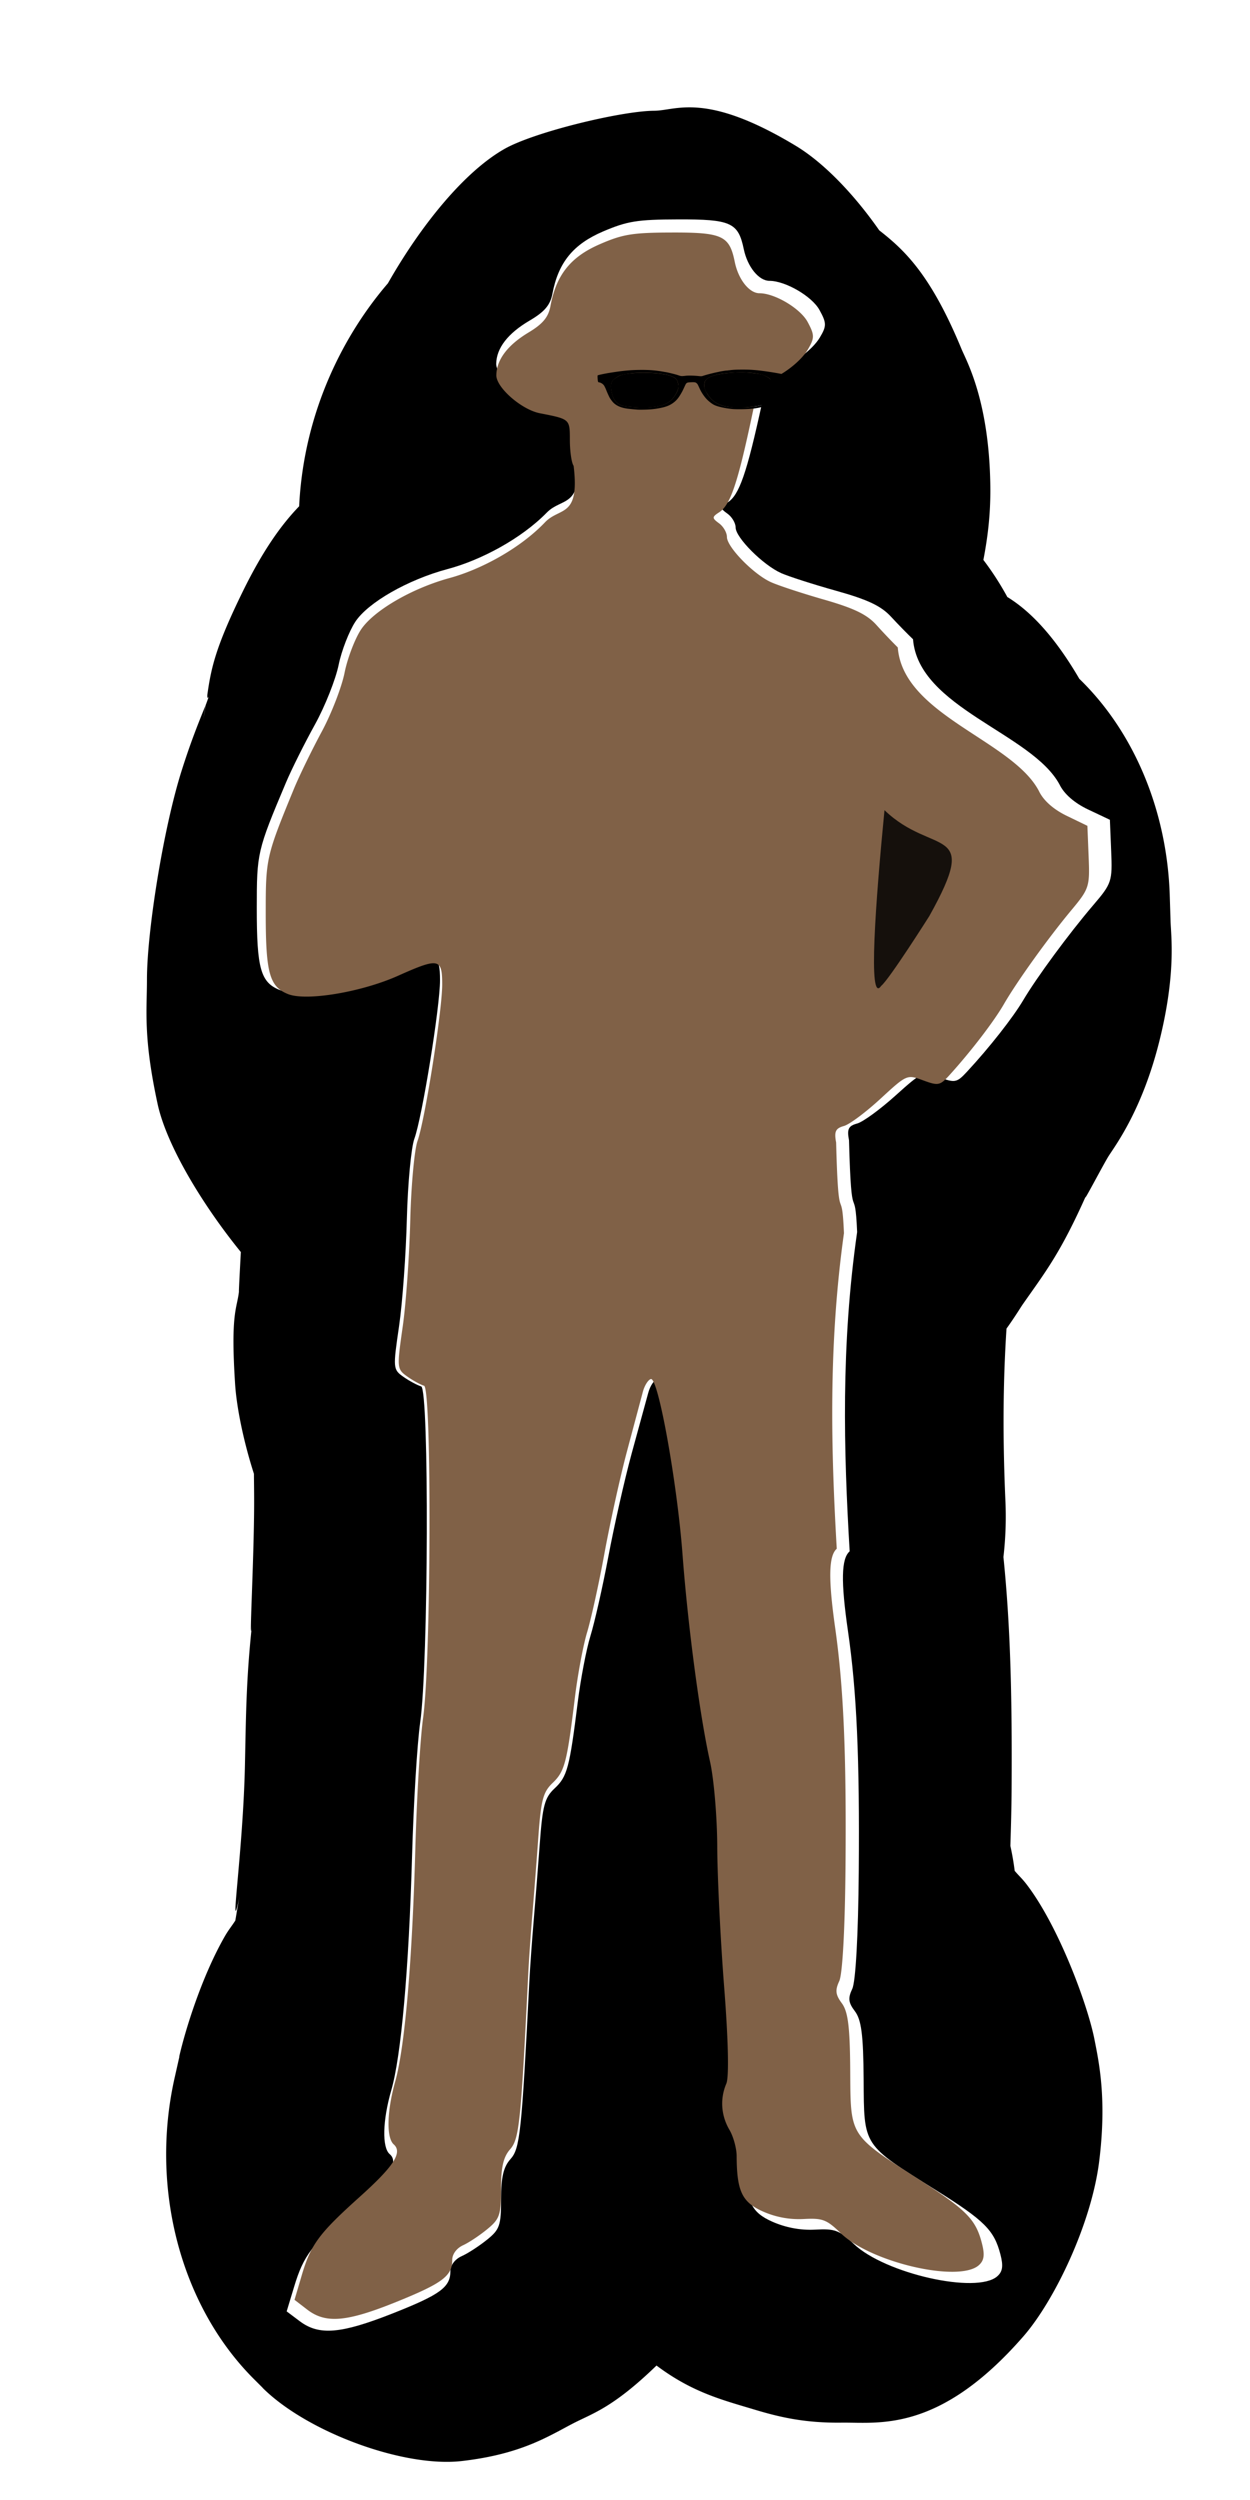
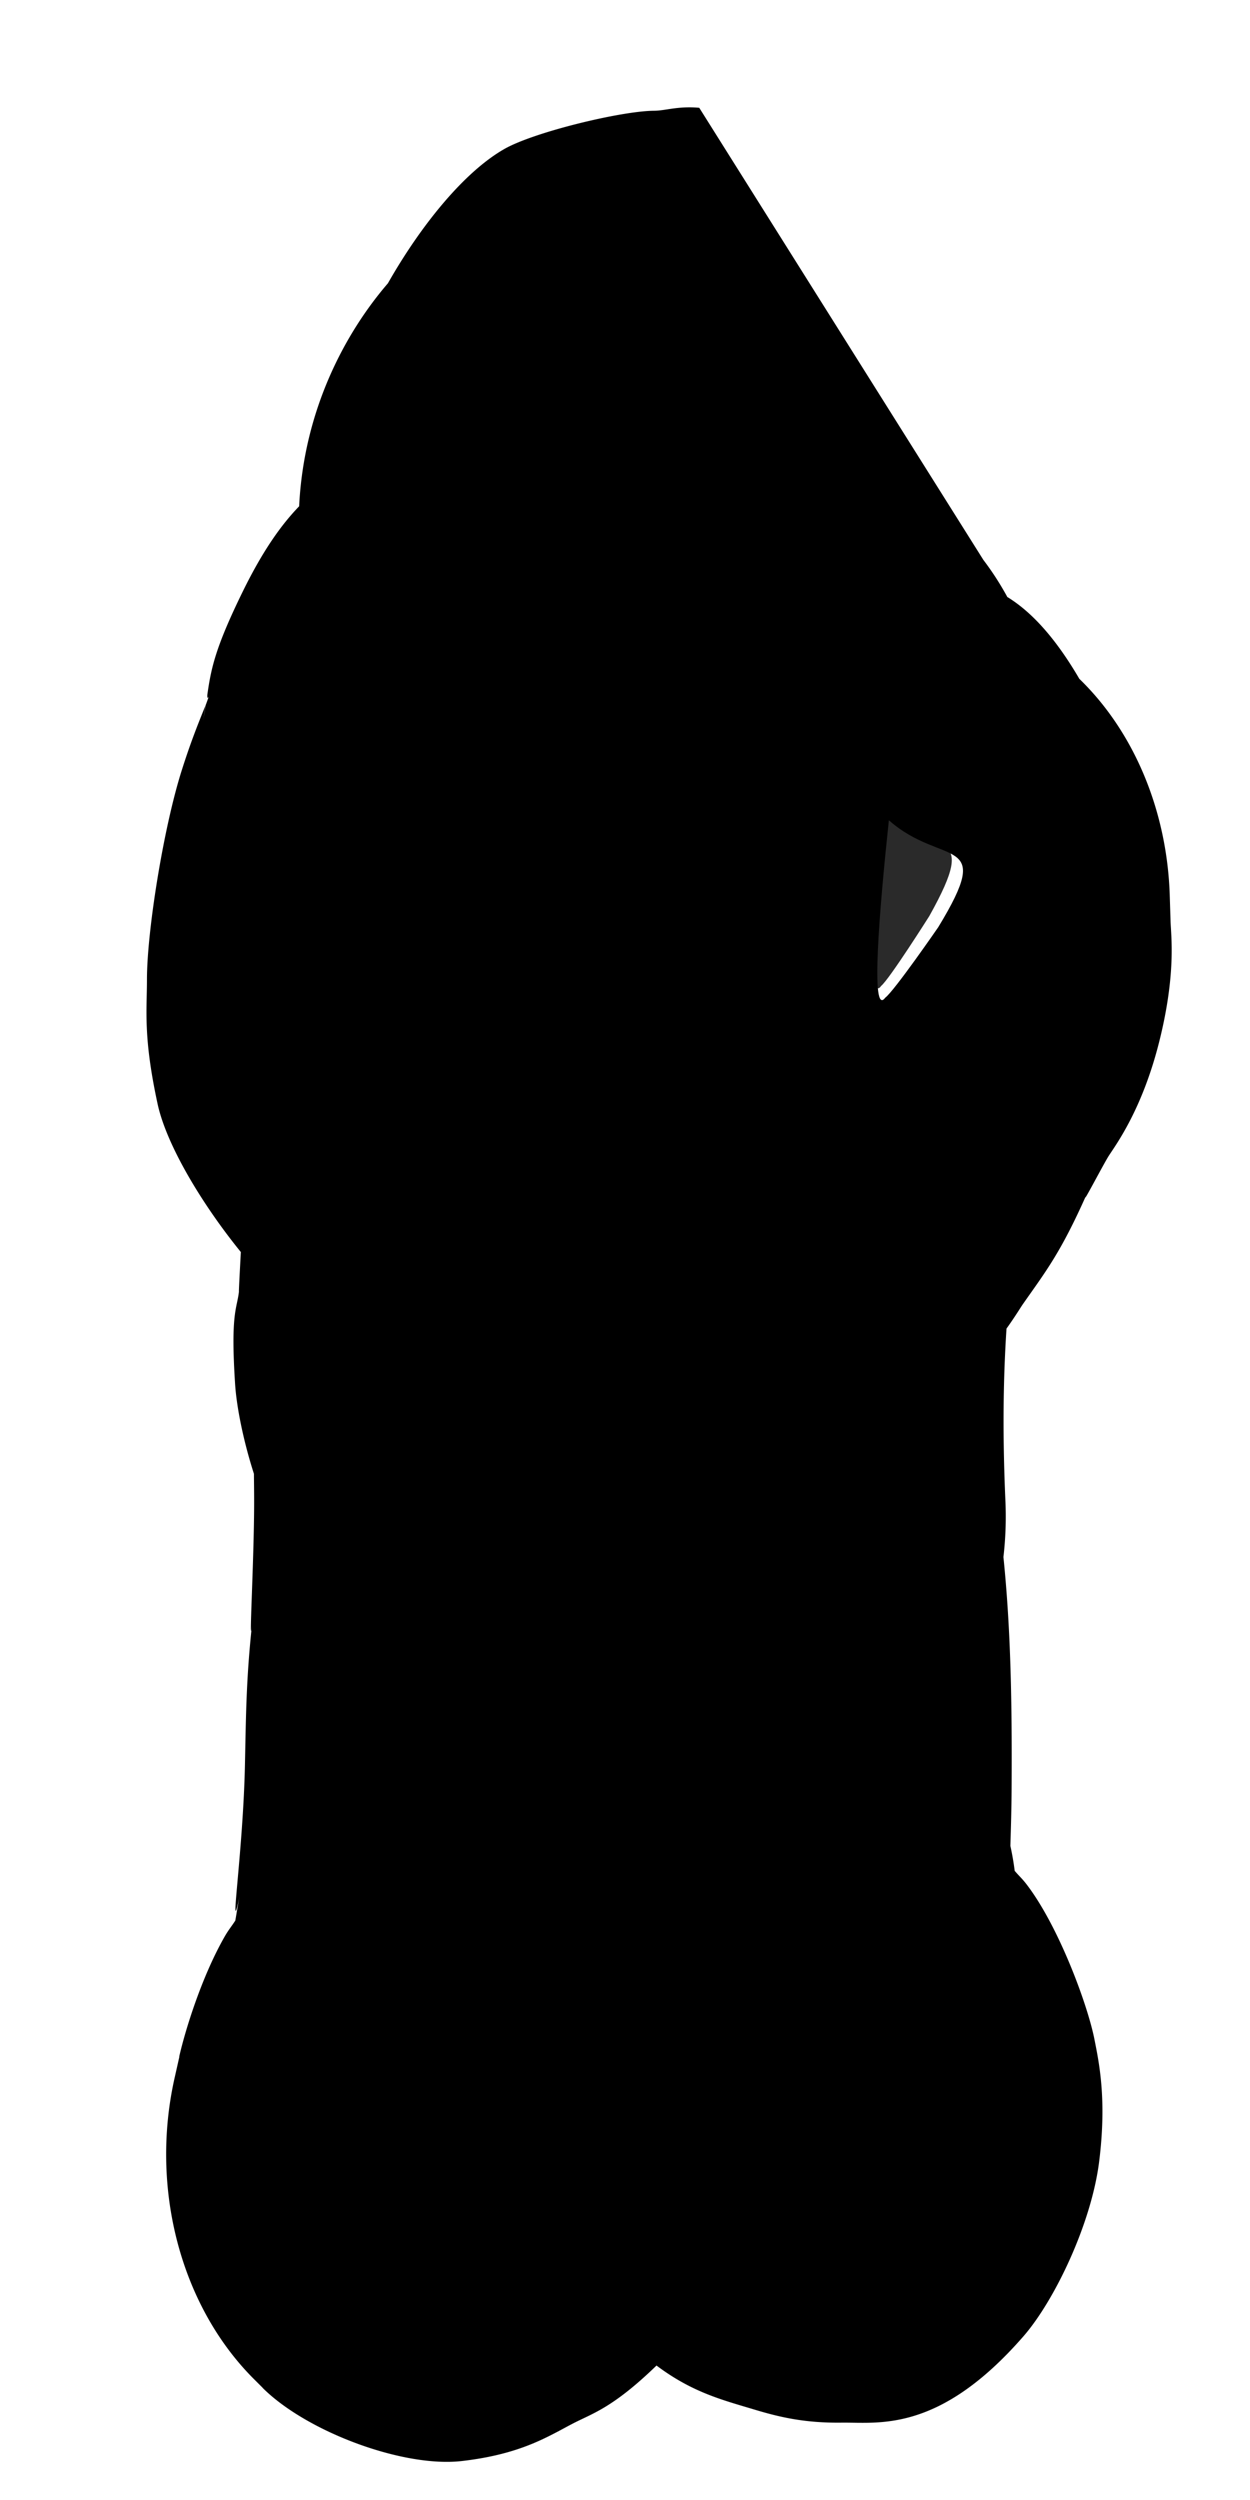
<svg xmlns="http://www.w3.org/2000/svg" width="300" height="600" viewBox="0 0 300 600">
  <defs>
    <filter id="a" color-interpolation-filters="sRGB">
      <feGaussianBlur stdDeviation="2.236" />
    </filter>
  </defs>
-   <path d="M167.822 25.871c-5.097-.46-8.134.698-10.8.71-7.77.03-28.724 5.062-35.937 9.155-9.655 5.48-20.074 18.328-27.983 32.253-.017.022-.03.037-.05.059-10.076 11.723-20.114 30.129-21.257 53.46-4.158 4.31-8.593 10.379-13.55 20.497-6.561 13.397-7.586 18.372-8.493 24.81-.001.403-.008 1.26.491.059-.353.85-.561 1.574-.884 2.363-.198 1.487-.396 2.418-.687 4.312.574-3.739.518-3.382.638-4.194-2.103 5.153-3.736 9.363-5.694 15.536-4.363 13.75-8.346 38.535-8.346 50.21 0 7.527-.921 13.724 2.552 29.831 2.153 9.982 10.827 24.29 19.982 35.56-.242 4.499-.551 10.385-.442 9.393-.471 4.296-2.058 5.018-.933 22.329.345 5.312 1.912 13.398 4.517 21.502.016 2.52.052 4.232.049 6.97-.02 14.248-1.36 37.156-.491 29.063-1.429 13.299-1.456 21.733-1.719 33.966-.454 21.166-4.01 44.001-1.227 31.19-.434 1.998-.727 4.032-1.08 6.025-.874 1.377-1.618 2.205-2.553 3.84-5.58 9.754-9.501 22.616-10.899 28.767a58.256 70.095 0 000 .177l-1.129 5.022a58.256 70.095 0 0019.048 72.243l2.013 2.009a58.256 70.095 0 00.148.177c10.625 10.516 33.703 19.097 47.719 17.485 14.016-1.611 20.51-5.771 26.51-8.92 4.75-2.492 9.573-3.685 20.227-14 8.623 6.467 15.789 8.248 23.516 10.574 5.978 1.8 12.04 3.243 20.913 3.131 8.874-.112 23.358 2.562 43.645-20.734 7.41-8.51 16.287-26.934 18.164-41.94 1.878-15.007-.066-23.89-1.129-29.3-1.62-8.25-8.493-26.949-16.2-37.096-1.169-1.538-1.899-2.117-2.946-3.367a64.068 64.068 0 00-1.031-5.967c-.009-.02.008-.039 0-.058.126-4.34.262-8.583.294-13.764.143-22.998-.343-39.565-1.964-55.527a58.256 70.095 0 00.491-13.114c-.671-15.055-.616-28.438.246-41.704 2.02-2.81 3.424-5.139 3.878-5.789 5.497-7.864 9.065-12.292 15.317-26.346-1.532 3.446 4.12-7.418 5.351-9.333 1.746-2.715 8.048-11.152 12.127-27.468 4.066-16.266 2.82-25.193 2.7-28.827v-.059l-.197-6.261a58.256 70.095 0 00-21.7-51.865c-6.986-11.985-13.147-17.111-17.33-19.67a58.256 70.095 0 000-.06 58.256 70.095 0 00-5.694-8.801c.97-5.063 1.742-10.691 1.669-17.485-.221-20.684-5.735-30.266-6.922-33.139-7.319-17.71-13.549-23.655-19.736-28.472-5.655-8.108-12.945-16.022-20.08-20.32-10.873-6.553-18.025-8.637-23.122-9.098z" />
+   <path d="M167.822 25.871c-5.097-.46-8.134.698-10.8.71-7.77.03-28.724 5.062-35.937 9.155-9.655 5.48-20.074 18.328-27.983 32.253-.017.022-.03.037-.05.059-10.076 11.723-20.114 30.129-21.257 53.46-4.158 4.31-8.593 10.379-13.55 20.497-6.561 13.397-7.586 18.372-8.493 24.81-.001.403-.008 1.26.491.059-.353.85-.561 1.574-.884 2.363-.198 1.487-.396 2.418-.687 4.312.574-3.739.518-3.382.638-4.194-2.103 5.153-3.736 9.363-5.694 15.536-4.363 13.75-8.346 38.535-8.346 50.21 0 7.527-.921 13.724 2.552 29.831 2.153 9.982 10.827 24.29 19.982 35.56-.242 4.499-.551 10.385-.442 9.393-.471 4.296-2.058 5.018-.933 22.329.345 5.312 1.912 13.398 4.517 21.502.016 2.52.052 4.232.049 6.97-.02 14.248-1.36 37.156-.491 29.063-1.429 13.299-1.456 21.733-1.719 33.966-.454 21.166-4.01 44.001-1.227 31.19-.434 1.998-.727 4.032-1.08 6.025-.874 1.377-1.618 2.205-2.553 3.84-5.58 9.754-9.501 22.616-10.899 28.767a58.256 70.095 0 000 .177l-1.129 5.022a58.256 70.095 0 0019.048 72.243l2.013 2.009a58.256 70.095 0 00.148.177c10.625 10.516 33.703 19.097 47.719 17.485 14.016-1.611 20.51-5.771 26.51-8.92 4.75-2.492 9.573-3.685 20.227-14 8.623 6.467 15.789 8.248 23.516 10.574 5.978 1.8 12.04 3.243 20.913 3.131 8.874-.112 23.358 2.562 43.645-20.734 7.41-8.51 16.287-26.934 18.164-41.94 1.878-15.007-.066-23.89-1.129-29.3-1.62-8.25-8.493-26.949-16.2-37.096-1.169-1.538-1.899-2.117-2.946-3.367a64.068 64.068 0 00-1.031-5.967c-.009-.02.008-.039 0-.058.126-4.34.262-8.583.294-13.764.143-22.998-.343-39.565-1.964-55.527a58.256 70.095 0 00.491-13.114c-.671-15.055-.616-28.438.246-41.704 2.02-2.81 3.424-5.139 3.878-5.789 5.497-7.864 9.065-12.292 15.317-26.346-1.532 3.446 4.12-7.418 5.351-9.333 1.746-2.715 8.048-11.152 12.127-27.468 4.066-16.266 2.82-25.193 2.7-28.827v-.059l-.197-6.261a58.256 70.095 0 00-21.7-51.865c-6.986-11.985-13.147-17.111-17.33-19.67a58.256 70.095 0 000-.06 58.256 70.095 0 00-5.694-8.801z" />
  <g fill="#fff">
-     <path d="M162.674 52.655c-9.699.03-12.12.412-17.932 2.893-7.179 3.064-10.754 7.471-12.163 14.96-.515 2.732-1.935 4.355-5.458 6.422-5.24 3.074-7.965 6.615-8.031 10.373-.052 2.988 6.278 8.373 10.838 9.244 7.577 1.448 7.465 1.38 7.485 6.563.01 2.72.422 5.512.935 6.21 1.57 12.72-3.43 9.927-7.128 13.71-6.199 6.339-15.914 11.443-23.747 13.528-9.57 2.547-19.2 8.062-22.221 12.702-1.463 2.247-3.277 6.87-3.977 10.303-.7 3.432-3.234 9.878-5.691 14.325-2.458 4.446-5.592 10.706-6.94 13.901-6.925 16.42-7.017 16.899-7.017 30.202 0 14.48.926 17.804 5.536 19.618 4.525 1.78 18.28-.45 27.445-4.446 10.16-4.43 10.994-4.253 10.994 2.117 0 6.388-4.284 32.898-6.16 38.035-.742 2.033-1.573 10.635-1.793 19.124-.22 8.488-1.041 20.129-1.872 25.827-1.474 10.12-1.486 10.405 1.092 12.208 1.452 1.015 3.379 2.018 4.21 2.258 1.945.562 1.746 66.794-.233 80.657-.735 5.14-1.594 19.548-1.95 32.037-.783 27.462-2.634 48.084-4.99 56.241-2.087 7.228-2.243 13.712-.39 15.313 2.277 1.966.003 5.326-8.498 12.772-10.198 8.932-12.163 11.567-14.424 19.053l-1.793 5.928 3.196 2.399c4.616 3.436 9.838 2.982 22.221-1.905 11.468-4.526 13.879-6.298 13.879-10.162 0-1.424 1.097-2.874 2.729-3.599 1.513-.672 4.232-2.462 6.081-3.951 3.02-2.433 3.353-3.405 3.353-9.739 0-5.254.573-7.72 2.26-9.597 2.257-2.509 2.678-6.143 4.523-42.621.176-3.486.642-9.898 1.014-14.255.371-4.356 1.045-12.773 1.48-18.7.682-9.246 1.164-11.149 3.587-13.407 3.008-2.803 3.565-4.9 5.536-20.676.69-5.518 2.055-12.683 3.041-15.878.986-3.194 2.923-11.721 4.288-18.982 1.365-7.26 3.873-18.45 5.614-24.84 1.741-6.389 3.548-12.936 3.976-14.536.428-1.6 1.36-3.033 2.028-3.175 1.825-.39 6.53 25.177 7.874 42.551 1.368 17.682 4.342 39.413 6.862 50.384.961 4.187 1.768 13.466 1.793 20.606.025 7.14.79 22.442 1.715 34.012 1.05 13.143 1.242 21.99.546 23.57-1.62 3.68-1.303 7.77.78 11.22 1.004 1.663 1.785 4.53 1.793 6.35.034 8.496 1.344 11.183 6.393 13.408 3.166 1.395 6.715 2.091 10.214 1.905 4.774-.253 5.779.072 9.356 3.458 7.494 7.092 29.423 12.048 34.384 7.762 1.334-1.152 1.505-2.515.78-5.292-1.51-5.782-3.758-8.067-15.438-15.384-17.722-11.1-17.28-10.41-17.387-26.603-.07-10.78-.557-14.331-2.105-16.371-1.566-2.065-1.68-3.136-.623-5.363.81-1.708 1.431-12.734 1.559-28.156.225-27.156-.494-43.242-2.573-57.582-1.753-12.096-1.626-17.524.39-19.265-1.434-24.176-2.112-49.394 1.793-76.634-.555-12.8-1.358.364-1.95-22.017-.524-2.71-.13-3.452 1.95-4.022 1.403-.385 5.492-3.37 9.122-6.634 6.588-5.92 6.606-5.876 10.604-4.445 3.79 1.356 4.192 1.28 6.627-1.34 5.409-5.821 11.068-13.055 13.489-17.148 3.234-5.468 10.975-15.998 16.841-22.864 4.411-5.162 4.59-5.692 4.288-12.913l-.311-7.551-5.224-2.47c-3.349-1.594-5.776-3.753-6.862-5.998-6.647-12.322-33.868-18.4-35.163-34.86-1.219-1.161-3.593-3.582-5.302-5.433-2.37-2.566-5.558-4.08-13.177-6.21-5.497-1.537-11.4-3.44-13.177-4.234-4.34-1.938-10.915-8.523-10.915-10.938 0-1.07-.88-2.55-1.95-3.316-1.775-1.273-1.817-1.534 0-2.682 2.797-1.766 4.597-6.856 8.343-24.133 1.005-4.632 2.198-7.446 3.353-7.763 3.66-1.002 8.633-4.66 10.448-7.691 1.67-2.792 1.647-3.494-.078-6.634-1.8-3.274-8.17-6.986-12.007-6.986-2.553 0-5.277-3.366-6.16-7.62-1.324-6.385-3.101-7.166-15.827-7.128z" />
    <path d="M212.452 239.453c2.194-1.638 12.727-16.927 12.727-16.927 13.743-22.59 1.032-14.276-11.85-25.663-2.318 21.859-4.431 47.35-.877 42.59z" />
  </g>
-   <path transform="matrix(2.266 0 0 2.236 -184.402 -96.724)" d="M152.471 68.215c-4.122.013-5.152.183-7.622 1.28-3.051 1.353-4.57 3.3-5.17 6.61-.218 1.208-.822 1.925-2.32 2.839-2.227 1.358-3.385 2.923-3.413 4.584-.022 1.32 2.668 3.7 4.606 4.085 3.221.64 3.173.61 3.182 2.9.004 1.203.18 2.437.398 2.745.667 5.621-1.458 4.388-3.03 6.06-2.635 2.8-6.764 5.056-10.094 5.978-4.067 1.126-8.16 3.563-9.445 5.614-.622.993-1.393 3.036-1.69 4.553-.298 1.517-1.375 4.365-2.42 6.33-1.044 1.966-2.376 4.732-2.949 6.144-2.943 7.257-2.982 7.469-2.982 13.348 0 6.4.393 7.868 2.353 8.67 1.923.787 7.77-.199 11.665-1.965 4.318-1.957 4.673-1.88 4.673.936 0 2.823-1.821 14.539-2.618 16.81-.316.898-.67 4.7-.763 8.45-.093 3.752-.442 8.897-.795 11.415-.627 4.472-.632 4.598.464 5.395.617.449 1.436.892 1.79.998.826.249.742 29.52-.1 35.646-.312 2.272-.677 8.64-.828 14.159-.333 12.137-1.12 21.25-2.121 24.855-.888 3.195-.954 6.06-.166 6.768.967.869.001 2.354-3.612 5.645-4.335 3.947-5.17 5.112-6.131 8.42l-.762 2.62 1.358 1.06c1.962 1.519 4.182 1.318 9.445-.842 4.875-2 5.9-2.783 5.9-4.49 0-.63.466-1.271 1.16-1.591.642-.298 1.798-1.088 2.584-1.747 1.283-1.075 1.425-1.505 1.425-4.304 0-2.322.244-3.412.961-4.24.96-1.11 1.138-2.716 1.922-18.838.075-1.54.273-4.374.431-6.3.158-1.924.444-5.644.63-8.264.289-4.086.494-4.927 1.524-5.925 1.278-1.239 1.515-2.165 2.353-9.138.293-2.438.874-5.605 1.293-7.017.419-1.411 1.242-5.18 1.822-8.389.58-3.208 1.646-8.153 2.386-10.977.74-2.824 1.509-5.718 1.69-6.425.182-.707.578-1.34.862-1.403.776-.172 2.776 11.127 3.347 18.805.582 7.815 1.846 17.419 2.917 22.267.408 1.85.751 5.951.762 9.107.01 3.155.336 9.918.729 15.032.446 5.808.528 9.718.232 10.416-.689 1.626-.554 3.434.331 4.959.427.735.76 2.001.763 2.806.014 3.755.571 4.943 2.717 5.926a9.278 9.278 0 004.341.842c2.03-.112 2.457.032 3.977 1.528 3.185 3.134 12.506 5.324 14.615 3.43.567-.509.64-1.111.331-2.339-.641-2.555-1.597-3.565-6.561-6.798-7.533-4.906-7.346-4.601-7.39-11.757-.03-4.764-.238-6.334-.895-7.236-.666-.912-.715-1.385-.265-2.37.344-.755.608-5.627.662-12.443.096-12.002-.21-19.11-1.093-25.448-.746-5.346-.691-7.745.165-8.514-.609-10.685-.897-21.83.763-33.869-.236-5.656-.578.162-.829-9.73-.223-1.197-.055-1.525.829-1.777.596-.17 2.334-1.49 3.877-2.932 2.8-2.617 2.808-2.597 4.507-1.965 1.611.6 1.782.566 2.817-.592 2.299-2.573 4.704-5.77 5.733-7.579 1.375-2.416 4.665-7.07 7.158-10.104 1.875-2.281 1.952-2.516 1.823-5.707l-.132-3.337-2.22-1.091c-1.424-.705-2.455-1.66-2.917-2.651-2.825-5.446-14.396-8.132-14.946-15.406a63.642 63.642 0 01-2.254-2.402c-1.007-1.134-2.362-1.803-5.6-2.744-2.337-.68-4.846-1.52-5.601-1.871-1.845-.857-4.64-3.767-4.64-4.834 0-.473-.374-1.127-.828-1.466-.755-.562-.773-.678 0-1.185 1.188-.78 1.954-3.03 3.546-10.666.427-2.047.934-3.29 1.425-3.43 1.555-.443 3.67-2.06 4.44-3.4.71-1.233.7-1.544-.033-2.931-.764-1.447-3.472-3.088-5.103-3.088-1.085 0-2.243-1.487-2.618-3.368-.563-2.821-1.319-3.167-6.728-3.15z" fill="#806147" filter="url(#a)" />
  <path transform="matrix(2.266 0 0 2.236 -184.402 -96.724)" d="M174.705 149.078c.88-.726 5.101-7.496 5.101-7.496 5.509-10.004.414-6.322-4.749-11.365-.929 9.68-1.776 20.968-.352 18.86z" fill-opacity=".833" filter="url(#a)" />
  <path d="M152.944 98.308a53.695 53.695 0 01-2.328-.226c-1.603-.221-2.714-.71-3.492-1.536a8.336 8.336 0 01-.757-1.015c-.164-.268-.648-1.332-.886-1.947-.15-.387-.412-.924-.531-1.088a1.914 1.914 0 00-1.232-.745c-.186-.029-.226-.143-.276-.798-.042-.55-.037-.835.015-.87.113-.079 1.622-.4 2.694-.575 3.21-.52 4.957-.694 7.322-.727 2.211-.03 3.86.095 5.755.436.213.04.432.077.488.084.513.067 2.427.538 2.99.734.571.2.78.241 1.13.223.172-.016.475-.037.67-.064.62-.085 2.02-.058 3.16.06.592.062.734.057 1.04-.043.516-.17 1.29-.388 1.932-.546.935-.229.967-.236 1.503-.345.267-.054.514-.108.549-.122.087-.032 1.201-.22 1.425-.24.101-.017.257-.022.346-.028.09 0 .208-.018.264-.027.056-.016.157-.022.224-.028.067 0 .226-.026.353-.041.798-.097 1.435-.124 2.84-.127 1.457 0 2.001.02 3.376.14 1.2.106 3.458.428 5.14.734.938.171 1.319.257 1.653.372l.224.078.01.183c.014.193-.098 1.266-.139 1.34-.013.024-.179.093-.368.154-.448.146-.708.28-.862.447-.144.156-.476.85-.799 1.67-.437 1.112-.695 1.605-1.164 2.226-.324.43-.518.624-.886.888-.962.691-2.047.996-4.221 1.187-1.265.11-3.543.127-4.446.032-1.824-.193-3.54-.59-4.321-1.003-.668-.352-1.519-1.061-2.033-1.694a9.969 9.969 0 01-1.427-2.284c-.427-.93-.439-.95-.614-1.135-.287-.301-.492-.343-1.469-.3-.975.042-1.068.098-1.42.862-.475 1.03-.572 1.23-.775 1.589-.78 1.377-1.282 1.977-2.176 2.597-.655.454-1.406.774-2.34.995a19.42 19.42 0 01-3.519.499c-.777.044-2.191.057-2.623.027zm2.542-.536c3.053-.195 4.66-.735 5.82-1.957.525-.552 1.162-1.574 1.363-2.186.053-.165.12-.474.146-.687.043-.343.04-.425-.025-.72-.177-.792-.216-.877-.618-1.353-.185-.218-.602-.432-1.415-.725-.712-.257-2.196-.49-4.01-.628-.978-.075-3.717-.075-4.535 0-.787.071-1.652.195-2.321.33-.675.138-1.025.236-1.322.373-.333.155-1.26.82-1.439 1.035-.537.644-.63 1.384-.345 2.753.327 1.569.761 2.333 1.67 2.937.58.386 1.004.49 2.74.673 1.63.171 3.168.227 4.291.154zm24.344-.066c1.906-.216 2.434-.308 3.025-.53.653-.245.985-.517 1.448-1.186.28-.406.359-.537.576-.966.198-.392.25-.562.384-1.285.14-.755.148-1.109.035-1.63-.152-.702-.38-1.13-.74-1.386-.268-.193-1.215-.673-1.501-.763-.486-.15-1.469-.334-2.374-.44-2.13-.25-4.726-.19-7.32.17-.9.124-1.574.278-2.278.52-.782.266-1.286.549-1.541.862a6.516 6.516 0 01-.193.225c-.214.24-.286.496-.308 1.101l-.02.536.184.494c.1.272.259.621.352.776.093.155.206.35.251.432.046.083.187.292.314.466.878 1.2 2.162 2.018 3.727 2.374.482.11 1.677.27 2.214.297.259.017 1.065.02 1.793.017 1.193 0 1.385-.017 1.972-.084z" />
-   <path d="M177.188 89.37c1.24-.03 2.407.044 3.472.17.905.106 1.928.244 2.413.395.286.09 1.202.6 1.471.792.36.257.613.656.765 1.358.113.522.082.886-.059 1.64-.135.723-.154.91-.353 1.301-.217.429-.307.556-.588.962-.463.668-.819.943-1.471 1.188-.591.221-1.096.293-3.001.509-.588.067-.807.113-2.001.113-.727.004-1.507.016-1.766 0-.537-.027-1.754-.229-2.236-.34-1.564-.355-2.829-1.175-3.707-2.375a4.941 4.941 0 01-.294-.453c-.046-.082-.201-.298-.294-.452a5.083 5.083 0 01-.353-.736l-.177-.509.059-.509c.022-.606.08-.89.294-1.131.069-.077.139-.179.177-.227.254-.313.748-.581 1.53-.848.704-.24 1.396-.385 2.295-.51 1.296-.18 2.585-.31 3.824-.339zM154.415 89.483c.91 0 1.865.019 2.354.056 1.814.138 3.29.365 4.002.622.812.294 1.227.517 1.412.736.402.475.412.508.588 1.3.066.295.102.393.06.736a4.286 4.286 0 01-.177.679c-.201.613-.83 1.654-1.354 2.206-1.16 1.222-2.772 1.785-5.825 1.98-1.124.073-2.666.002-4.296-.17-1.736-.182-2.127-.293-2.707-.678-.908-.605-1.38-1.373-1.706-2.942-.285-1.369-.185-2.128.353-2.772.179-.214 1.138-.864 1.47-1.018.298-.137.62-.259 1.295-.396.67-.136 1.567-.211 2.354-.283.41-.037 1.268-.056 2.177-.056z" />
</svg>